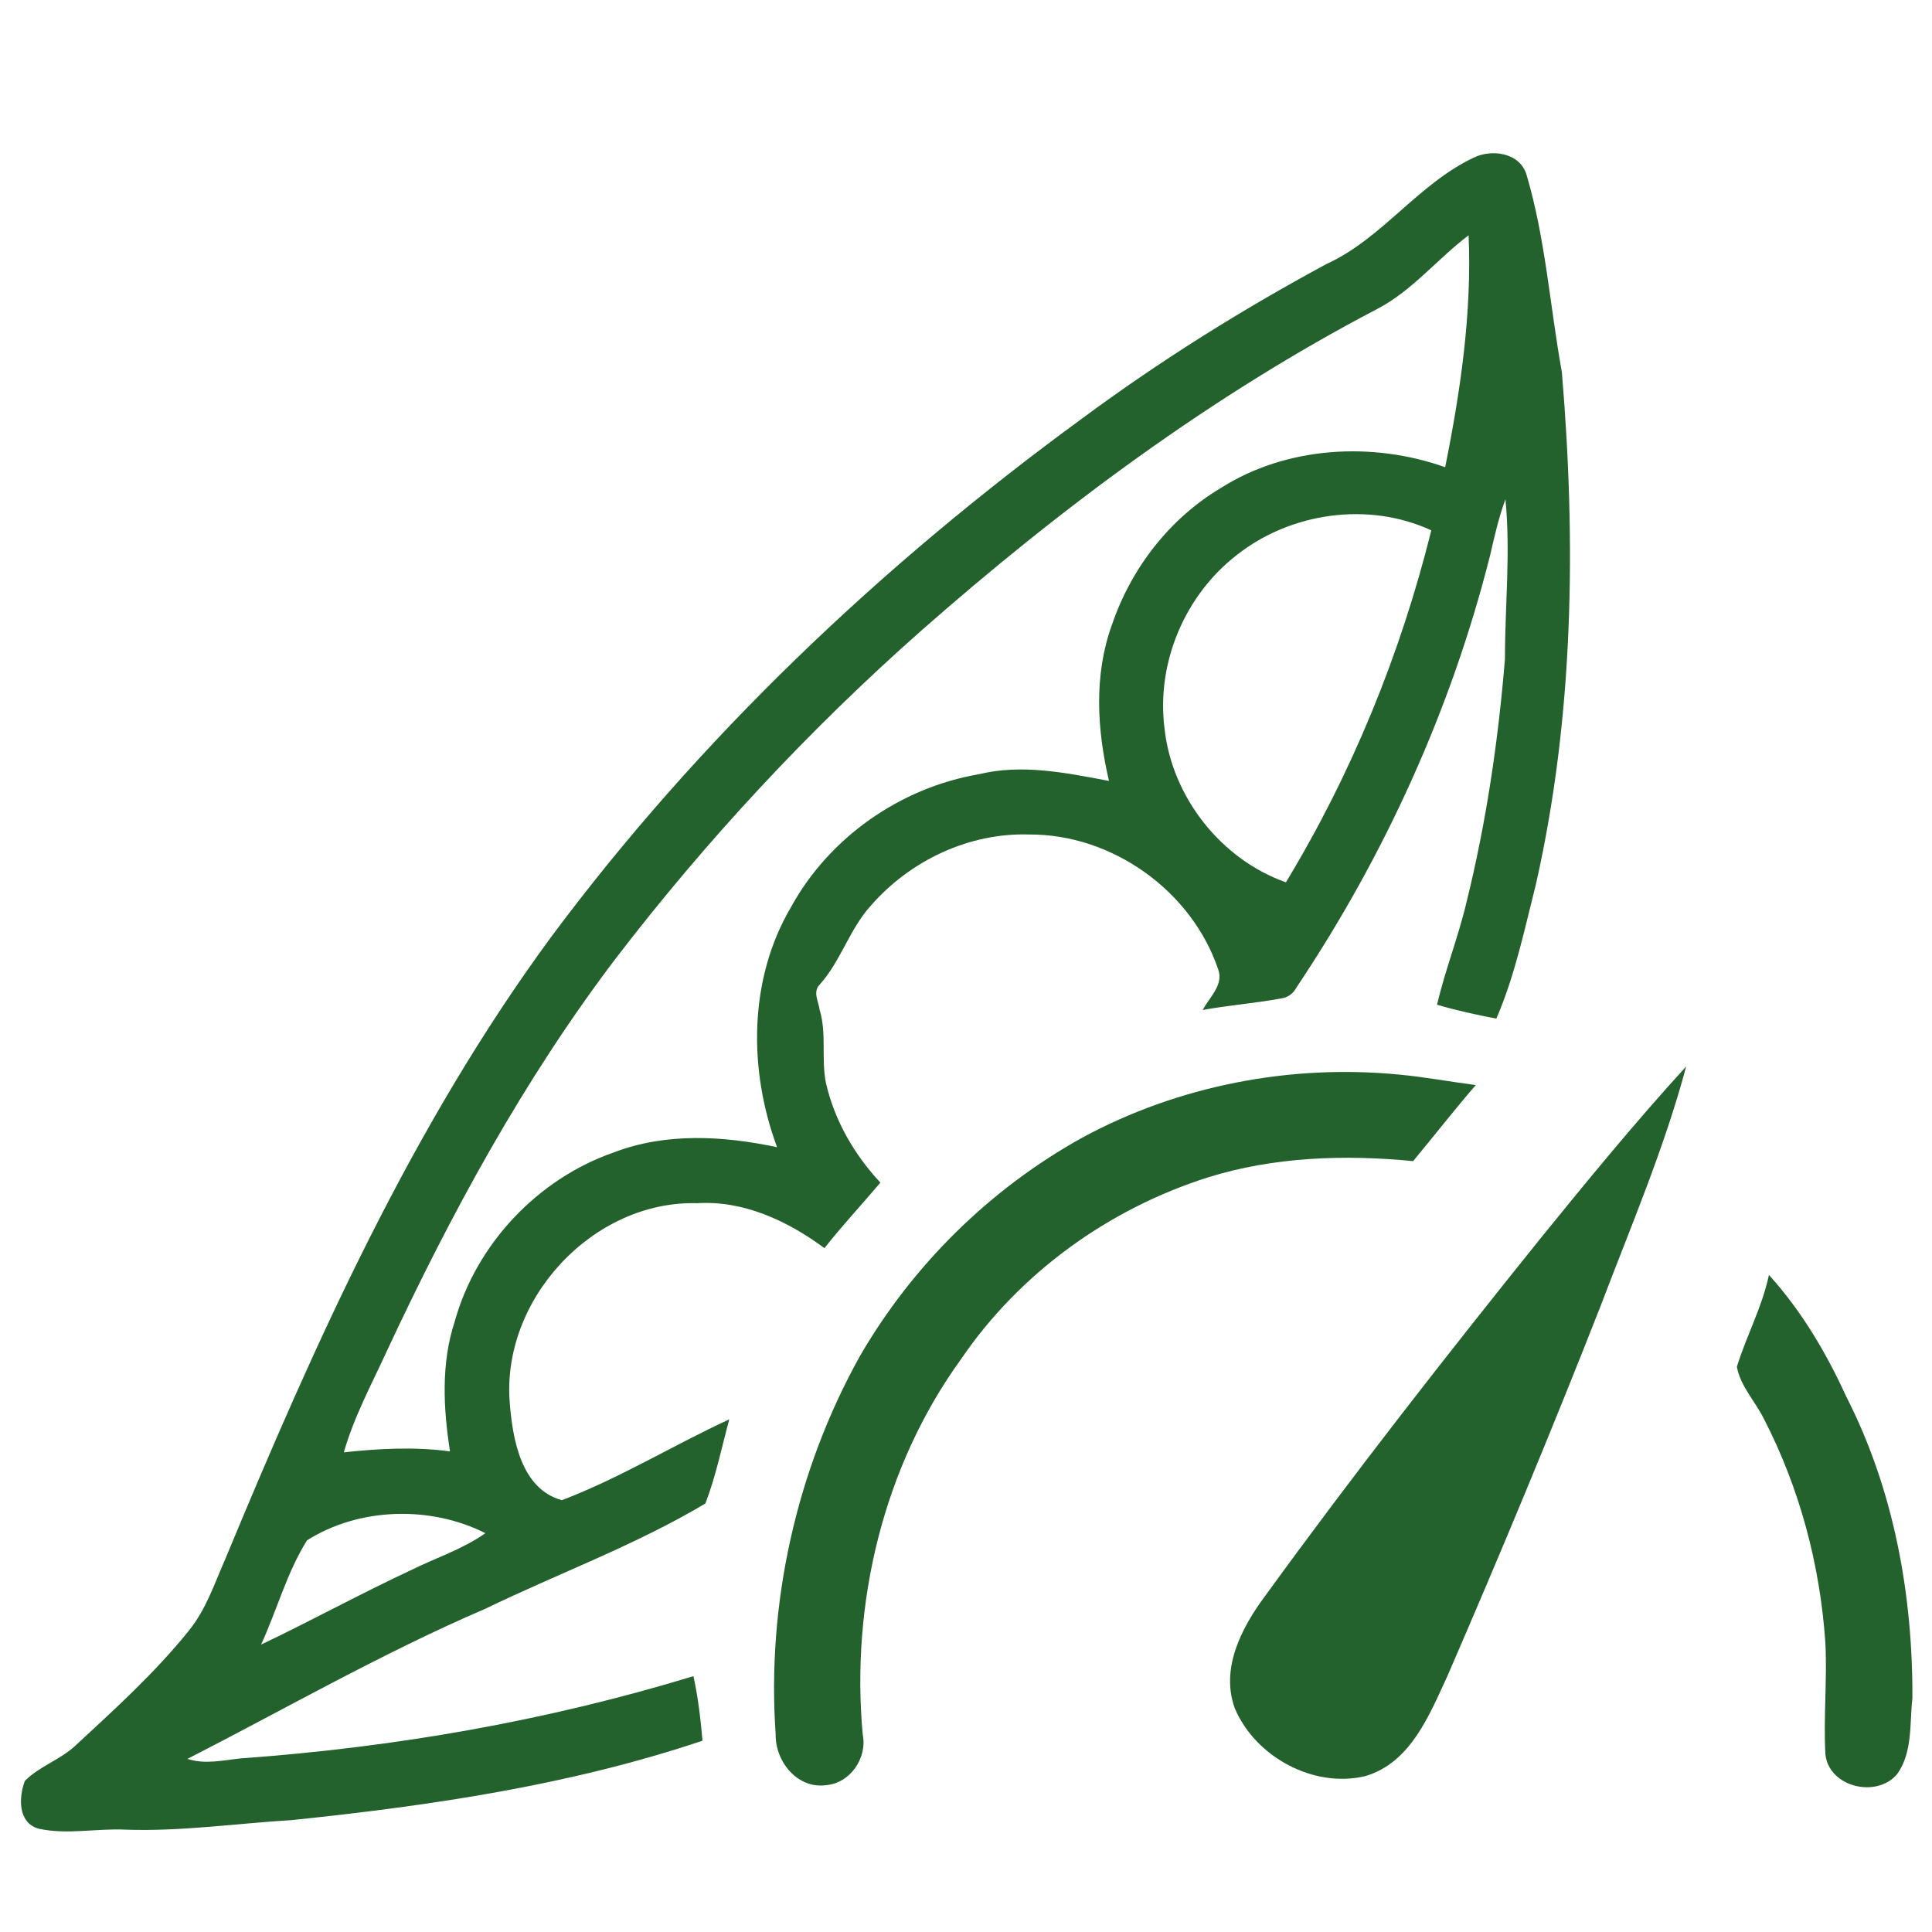
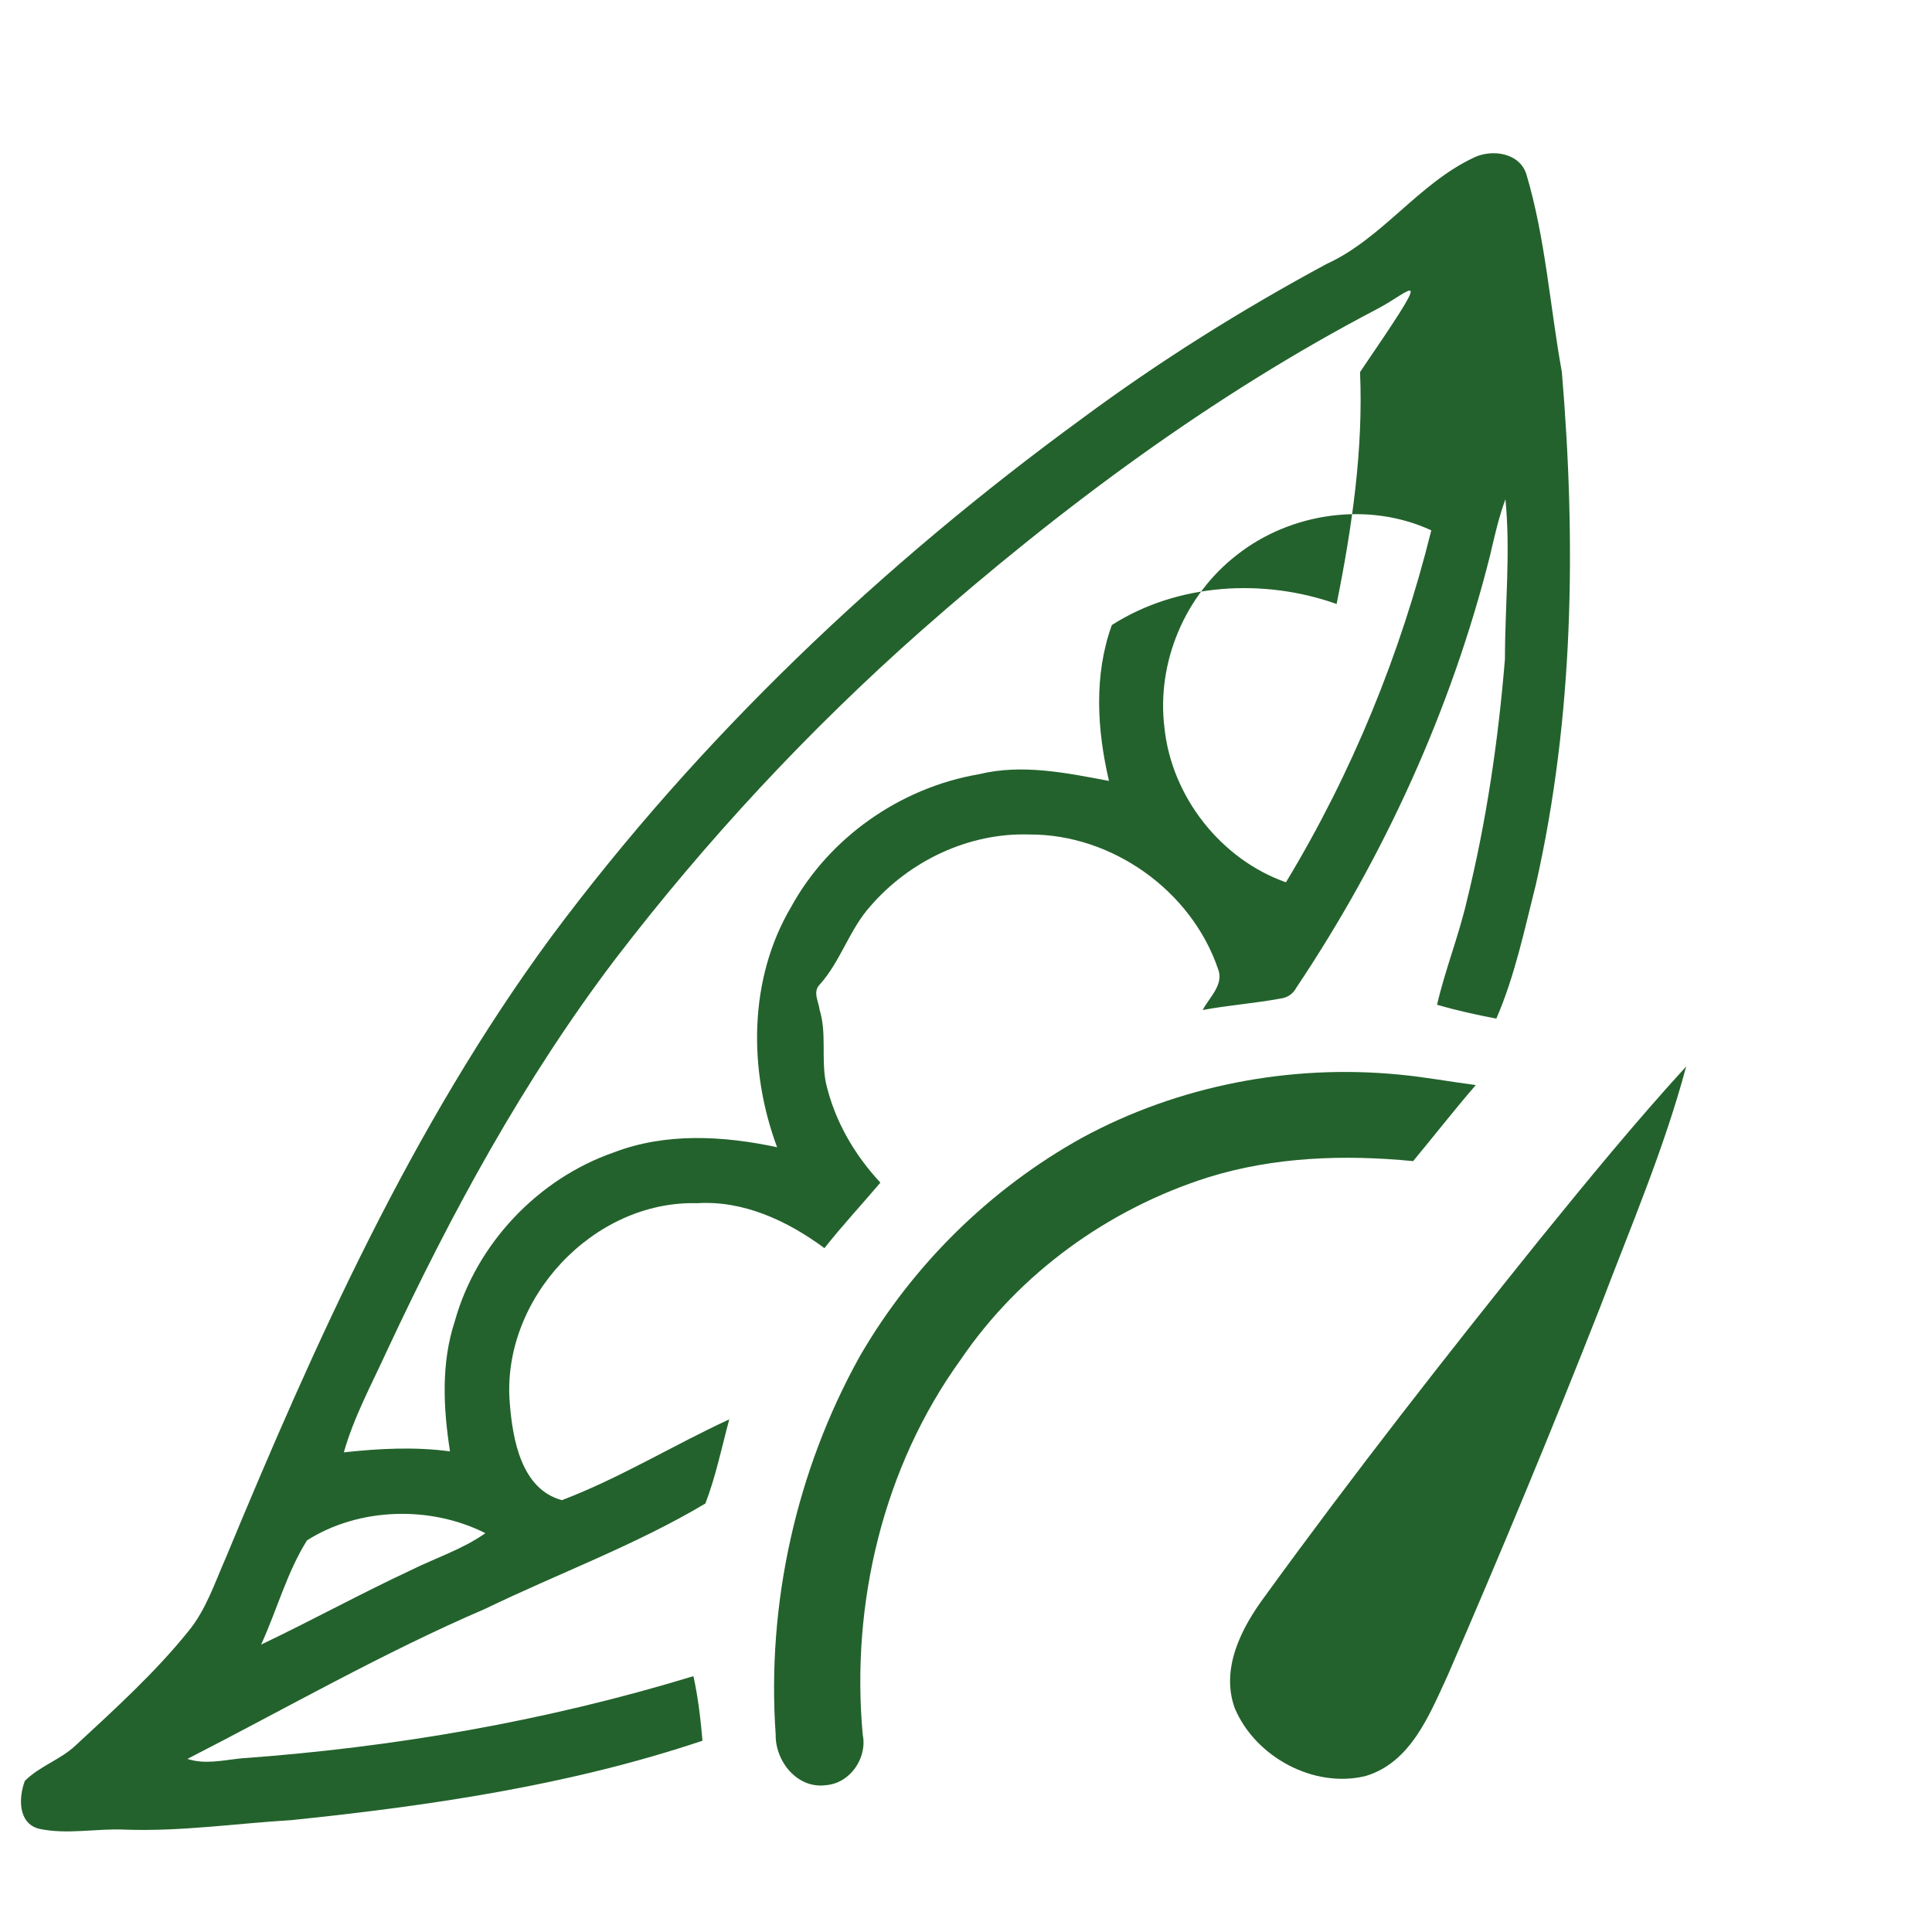
<svg xmlns="http://www.w3.org/2000/svg" id="Layer_1" x="0px" y="0px" viewBox="0 0 404 404" style="enable-background:new 0 0 404 404;" xml:space="preserve">
  <style type="text/css">	.st0{fill:#23622C;}</style>
  <g id="_x23_010101ff">
-     <path class="st0" d="M308.1,33c3.8-1.9,9.7-1.1,11.1,3.5c4,13.5,4.9,27.5,7.4,41.3c3,35.7,2.5,72-5.4,107  c-2.4,9.5-4.4,19.2-8.3,28.2c-4.2-0.8-8.3-1.7-12.4-2.9c1.7-7.3,4.5-14.3,6.2-21.6c4.1-16.6,6.6-33.6,8-50.7  c0-11.1,1.2-22.3,0.1-33.4c-1.4,3.8-2.3,7.8-3.2,11.7c-8.1,32.2-22.1,62.9-40.5,90.4c-0.7,1.3-1.8,2.1-3.3,2.3  c-5.4,1-10.9,1.4-16.3,2.4c1.4-2.7,4.5-5.3,3.2-8.6c-5.6-16.4-22.2-28.2-39.5-28.1c-12.6-0.4-25,5.5-33.2,15  c-4.4,4.9-6.2,11.5-10.6,16.4c-1.5,1.5-0.2,3.6,0,5.3c1.5,4.9,0.3,10.2,1.3,15.2c1.8,7.9,5.9,15,11.4,20.9c-3.9,4.6-8,9-11.7,13.7  c-7.7-5.7-16.9-10-26.6-9.4c-21.8-0.6-41,20.1-39.2,41.8c0.6,7.6,2.4,18,10.9,20.3c12.1-4.6,23.3-11.5,35-16.9  c-1.6,5.9-2.8,11.9-5,17.6c-14.6,8.7-30.7,14.6-46,22c-21.4,9.2-41.6,20.8-62.3,31.4c3.6,1.2,7.4,0.3,11.1-0.1  c32.1-2.3,63.9-7.8,94.7-17.2c1,4.5,1.5,9,1.9,13.5c-27.7,9.3-56.9,13.6-85.9,16.6c-11.6,0.7-23.1,2.4-34.7,2  c-6.1-0.3-12.3,1.1-18.2-0.2c-4.4-1.2-4.2-6.6-2.9-10c3.1-3.1,7.4-4.4,10.6-7.4c8.2-7.6,16.6-15.2,23.6-23.9  c3.7-4.5,5.5-10.1,7.8-15.3c18.7-45.1,38.9-90.2,68-129.8c31-41.7,69.2-77.9,111.1-108.5c16.2-12,33.3-22.7,51.1-32.3  C289,49.9,296.5,38.5,308.1,33 M288,64.6c-34.6,18.1-66.2,41.6-95.5,67.4c-23.4,20.7-44.8,43.7-63.8,68.5  c-19.2,25.3-34.4,53.3-47.8,82c-3.2,7-6.9,13.8-9,21.2c7.4-0.8,14.8-1.2,22.2-0.2c-1.4-9-1.9-18.4,1-27.2  c4.5-16.2,17.4-29.8,33.2-35.3c10.9-4.2,23-3.5,34.2-1.1c-6-16.1-6-35.1,2.9-50.2c8-14.6,22.9-25,39.3-27.8  c9-2.2,18.2-0.3,27.2,1.4c-2.5-10.7-3.2-22.1,0.6-32.6c4-11.8,12-22.2,22.7-28.6c13.8-8.8,31.8-9.8,47-4.4  c3.2-15.9,5.6-32.2,4.9-48.5C300.5,54.2,295.3,60.8,288,64.6 M258.7,116c-10.9,8.4-16.9,22.5-15.2,36.2  c1.5,14.4,11.8,27.5,25.4,32.3c13.8-22.8,24-47.8,30.4-73.6C286.1,104.8,269.9,107.2,258.7,116 M64.2,322.1  c-4.2,6.7-6.3,14.6-9.6,21.8c10.5-5,20.7-10.6,31.2-15.5c5.2-2.6,10.9-4.4,15.7-7.8C90,314.8,75.1,315.2,64.2,322.1z" />
+     <path class="st0" d="M308.1,33c3.8-1.9,9.7-1.1,11.1,3.5c4,13.5,4.9,27.5,7.4,41.3c3,35.7,2.5,72-5.4,107  c-2.4,9.5-4.4,19.2-8.3,28.2c-4.2-0.8-8.3-1.7-12.4-2.9c1.7-7.3,4.5-14.3,6.2-21.6c4.1-16.6,6.6-33.6,8-50.7  c0-11.1,1.2-22.3,0.1-33.4c-1.4,3.8-2.3,7.8-3.2,11.7c-8.1,32.2-22.1,62.9-40.5,90.4c-0.7,1.3-1.8,2.1-3.3,2.3  c-5.4,1-10.9,1.4-16.3,2.4c1.4-2.7,4.5-5.3,3.2-8.6c-5.6-16.4-22.2-28.2-39.5-28.1c-12.6-0.4-25,5.5-33.2,15  c-4.4,4.9-6.2,11.5-10.6,16.4c-1.5,1.5-0.2,3.6,0,5.3c1.5,4.9,0.3,10.2,1.3,15.2c1.8,7.9,5.9,15,11.4,20.9c-3.9,4.6-8,9-11.7,13.7  c-7.7-5.7-16.9-10-26.6-9.4c-21.8-0.6-41,20.1-39.2,41.8c0.6,7.6,2.4,18,10.9,20.3c12.1-4.6,23.3-11.5,35-16.9  c-1.6,5.9-2.8,11.9-5,17.6c-14.6,8.7-30.7,14.6-46,22c-21.4,9.2-41.6,20.8-62.3,31.4c3.6,1.2,7.4,0.3,11.1-0.1  c32.1-2.3,63.9-7.8,94.7-17.2c1,4.5,1.5,9,1.9,13.5c-27.7,9.3-56.9,13.6-85.9,16.6c-11.6,0.7-23.1,2.4-34.7,2  c-6.1-0.3-12.3,1.1-18.2-0.2c-4.4-1.2-4.2-6.6-2.9-10c3.1-3.1,7.4-4.4,10.6-7.4c8.2-7.6,16.6-15.2,23.6-23.9  c3.7-4.5,5.5-10.1,7.8-15.3c18.7-45.1,38.9-90.2,68-129.8c31-41.7,69.2-77.9,111.1-108.5c16.2-12,33.3-22.7,51.1-32.3  C289,49.9,296.5,38.5,308.1,33 M288,64.6c-34.6,18.1-66.2,41.6-95.5,67.4c-23.4,20.7-44.8,43.7-63.8,68.5  c-19.2,25.3-34.4,53.3-47.8,82c-3.2,7-6.9,13.8-9,21.2c7.4-0.8,14.8-1.2,22.2-0.2c-1.4-9-1.9-18.4,1-27.2  c4.5-16.2,17.4-29.8,33.2-35.3c10.9-4.2,23-3.5,34.2-1.1c-6-16.1-6-35.1,2.9-50.2c8-14.6,22.9-25,39.3-27.8  c9-2.2,18.2-0.3,27.2,1.4c-2.5-10.7-3.2-22.1,0.6-32.6c13.8-8.8,31.8-9.8,47-4.4  c3.2-15.9,5.6-32.2,4.9-48.5C300.5,54.2,295.3,60.8,288,64.6 M258.7,116c-10.9,8.4-16.9,22.5-15.2,36.2  c1.5,14.4,11.8,27.5,25.4,32.3c13.8-22.8,24-47.8,30.4-73.6C286.1,104.8,269.9,107.2,258.7,116 M64.2,322.1  c-4.2,6.7-6.3,14.6-9.6,21.8c10.5-5,20.7-10.6,31.2-15.5c5.2-2.6,10.9-4.4,15.7-7.8C90,314.8,75.1,315.2,64.2,322.1z" />
    <path class="st0" d="M322.1,259c9.9-12.2,19.9-24.4,30.5-36c-4.6,17.2-11.6,33.5-17.9,50.1c-10.2,26-20.9,51.7-32,77.3  c-3.8,8.2-7.7,18.2-17.2,21c-10.8,2.6-23-4-27.3-14.2c-3-8.3,1.4-16.8,6.3-23.4C283,308.3,302.4,283.5,322.1,259z" />
    <path class="st0" d="M226.3,237.9c20.1-10.9,43.5-15.4,66.2-13.2c5.4,0.5,10.7,1.5,16.1,2.2c-4.5,5.2-8.7,10.6-13.1,15.9  c-14.4-1.4-29.1-0.9-42.9,3.4c-20.8,6.6-39.4,20-51.7,38.1c-16.2,22.4-23,51-20.5,78.4c1,4.9-2.6,10.2-7.7,10.6  c-6,0.8-10.6-5-10.5-10.6c-1.9-27.3,4.3-55.2,17.6-79.1C190.8,264.6,207,248.6,226.3,237.9z" />
-     <path class="st0" d="M369.9,266.6c6.8,7.5,12,16.3,16.2,25.5c9.9,19.4,13.9,41.3,13.8,63c-0.6,5.3,0.1,11.3-3.2,15.9  c-4.3,5.1-14.4,2.7-15-4.3c-0.4-7.7,0.4-15.5,0-23.2c-1.1-16.3-5.4-32.4-12.9-46.9c-1.8-3.6-4.9-6.8-5.6-10.8  C365.2,279.3,368.5,273.3,369.9,266.6z" />
  </g>
</svg>